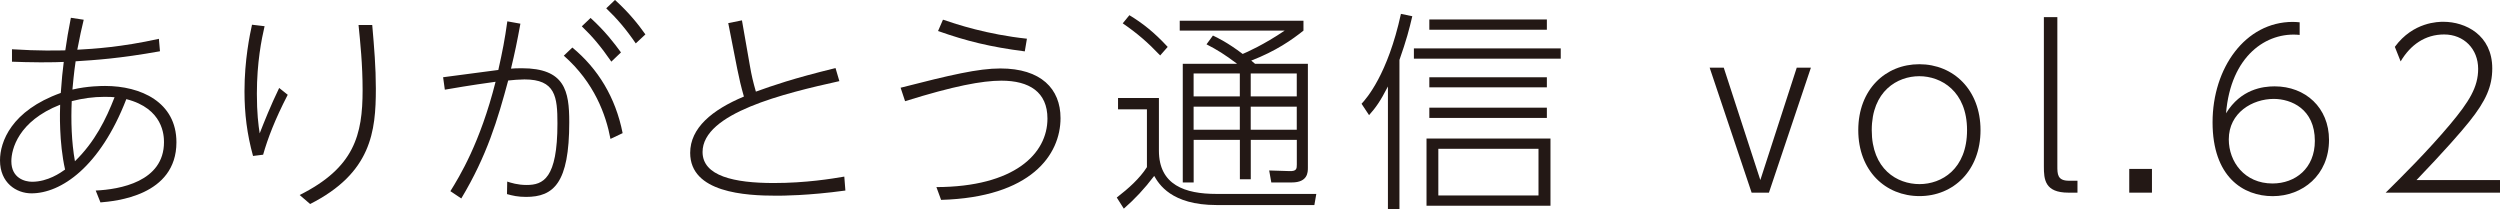
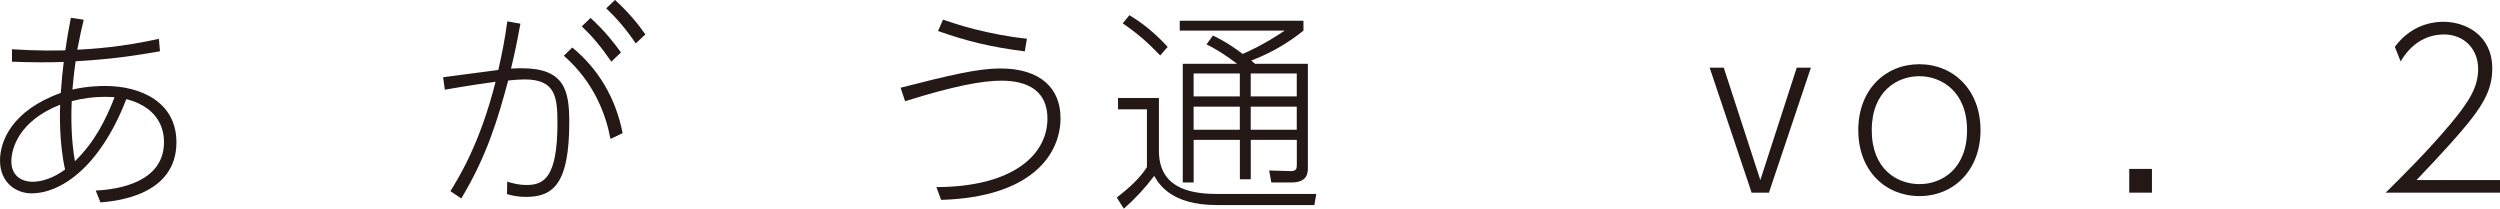
<svg xmlns="http://www.w3.org/2000/svg" id="b" data-name="レイヤー 2" width="436.01" height="36.52" viewBox="0 0 436.01 36.52">
  <defs>
    <style>
      .d {
        fill: #231815;
      }
    </style>
  </defs>
  <g id="c" data-name="製作中">
    <g>
      <path class="d" d="m16.69,33.23c4.18-.19,11.91-1.53,11.91-8.44,0-1.12-.11-5.86-6.57-7.5-4.59,11.87-11.42,16.43-16.54,16.43-2.65,0-5.49-1.83-5.49-5.75,0-3.21,1.94-8.66,10.6-11.76.19-2.69.3-3.58.52-5.41-.93.04-1.9.07-4.03.07s-3.58-.07-5-.11v-2.17c4.7.3,7.88.22,9.3.19.3-2.02.48-3.21.97-5.68l2.24.34c-.41,1.64-.63,2.76-1.12,5.23,2.84-.15,7.69-.45,14.23-1.9l.19,2.17c-7.09,1.27-11.28,1.53-14.71,1.75-.04.19-.3,2.02-.56,4.93,2.65-.63,5.19-.63,5.71-.63,6.2,0,12.43,2.8,12.43,9.82,0,9.37-10.72,10.27-13.25,10.49l-.82-2.05ZM1.98,28.12c0,2.95,2.35,3.58,3.62,3.58,2.73,0,4.97-1.57,5.75-2.13-1.08-4.82-.9-10.04-.86-11.31C3.17,21.13,1.98,26.06,1.98,28.12Zm11.09,0c3.51-3.43,5.41-7.32,6.91-11.16-.34-.04-.82-.07-1.76-.07-1.94,0-3.81.26-5.71.75-.15,3.43-.04,7.13.56,10.49Z" />
-       <path class="d" d="m46.14,4.59c-.52,2.24-1.34,6.27-1.34,11.76,0,3.4.26,5.41.49,6.91.82-2.09,1.9-4.82,3.4-7.92l1.49,1.19c-2.24,4.33-3.51,7.69-4.29,10.45l-1.76.22c-1.05-3.81-1.49-7.36-1.49-11.28,0-5.49.93-9.86,1.31-11.61l2.2.26Zm18.78-.22c.34,3.92.63,7.36.63,11.09,0,7.47-.78,14.71-11.46,20.12l-1.83-1.57c9.56-4.78,10.98-10.49,10.98-18.3,0-4.48-.41-8.36-.71-11.35h2.39Z" />
      <path class="d" d="m88.44,31.66c.67.22,1.83.6,3.4.6,2.87,0,5.38-1.08,5.38-10.72,0-4.67-.34-7.69-5.75-7.69-.78,0-2.2.11-2.84.19-1.83,6.8-3.7,13.11-8.18,20.57l-1.9-1.27c1.57-2.54,5.19-8.4,7.88-19.08-1.79.26-3.88.52-8.85,1.38l-.3-2.17,9.63-1.27c.75-3.36,1.12-5.26,1.57-8.48l2.28.41c-.6,3.29-.97,5.04-1.64,7.84.49-.04.97-.07,1.87-.07,7.54,0,8.29,3.96,8.29,9.41,0,10.64-2.73,13.03-7.54,13.03-1.42,0-2.35-.22-3.32-.49l.04-2.2Zm18.03-7.43c-.78-4.18-2.8-9.82-8.14-14.52l1.49-1.42c4.48,3.7,7.54,8.7,8.77,14.93l-2.13,1.01Zm-3.47-21.1c2.54,2.32,4.07,4.33,5.3,6.01l-1.68,1.61c-1.83-2.65-3.29-4.37-5.15-6.16l1.53-1.46Zm4.26-3.14c2.54,2.32,4.11,4.33,5.3,6.01l-1.68,1.57c-1.79-2.61-3.29-4.33-5.15-6.12l1.53-1.46Z" />
-       <path class="d" d="m146.39,14.15c-9.6,2.13-23.86,5.56-23.86,12.36,0,4.18,5.49,5.41,12.4,5.41,5.64,0,10.16-.75,12.32-1.12l.19,2.43c-6.53.9-11.13.9-12.02.9-5.41,0-15.05-.52-15.05-7.47,0-4.33,3.81-7.5,9.37-9.82-.49-1.72-.82-3.1-1.16-4.82l-1.57-7.99,2.39-.48,1.38,7.88c.3,1.75.56,2.84,1.05,4.55,3.02-1.08,6.27-2.24,13.89-4.11l.67,2.28Z" />
      <path class="d" d="m163.3,32.63c13.63-.04,19.38-5.82,19.38-11.95,0-4.63-3.17-6.61-8.03-6.61-3.36,0-8.33.93-16.8,3.58l-.78-2.35c8.74-2.24,13.55-3.36,17.4-3.36,7.09,0,10.49,3.55,10.49,8.66,0,6.38-5.12,13.81-20.83,14.26l-.82-2.24Zm15.42-23.67c-6.05-.78-10.12-1.79-15.12-3.55l.86-1.98c2.39.82,7.73,2.58,14.64,3.32l-.37,2.2Z" />
      <path class="d" d="m202.12,17.1v9.18c0,6.01,4.59,7.54,10.01,7.54h17.44l-.34,1.94h-17.06c-7.92,0-10.08-3.7-10.87-5.08-1.79,2.35-3.36,4-5.3,5.71l-1.23-1.94c2.09-1.61,3.99-3.32,5.26-5.3v-10.08h-5.04v-1.98h7.13Zm.22-7.43c-2.2-2.31-3.99-3.85-6.53-5.6l1.16-1.42c2.28,1.38,4.29,2.95,6.68,5.53l-1.31,1.49Zm25.76,1.46v18.11c0,.78,0,2.58-2.8,2.58h-3.58l-.37-2.09,3.55.11c1.23.04,1.27-.41,1.27-1.16v-4.29h-8.03v6.87h-1.9v-6.87h-8.06v7.43h-1.9V11.13h9.48c-2.17-1.64-3.51-2.46-5.34-3.4l1.12-1.53c.78.37,2.58,1.23,5.19,3.21.63-.26,3.7-1.61,7.32-4.07h-18.3v-1.72h21.58v1.72c-2.02,1.61-4.78,3.55-9.11,5.23.22.19.3.26.67.56h9.22Zm-11.87,1.68h-8.06v4h8.06v-4Zm0,5.79h-8.06v4.03h8.06v-4.03Zm9.93-5.79h-8.03v4h8.03v-4Zm0,5.79h-8.03v4.03h8.03v-4.03Z" />
-       <path class="d" d="m244.08,36.52h-2.02V15.08c-1.34,2.61-2.13,3.7-3.29,5l-1.31-1.98c.86-.93,4.55-5.08,6.87-15.68l1.98.41c-.56,2.39-1.01,4.11-2.24,7.62v26.06Zm28.12-26.29h-25.61v-1.79h25.61v1.79Zm-1.79,25.65h-21.62v-11.72h21.62v11.72Zm-.63-30.69h-20.5v-1.79h20.5v1.79Zm0,10.04h-20.5v-1.76h20.5v1.76Zm0,5.34h-20.5v-1.79h20.5v1.79Zm-1.46,5.38h-17.47v8.14h17.47v-8.14Z" />
      <path class="d" d="m313.37,11.8h2.46l-7.32,21.8h-3.02l-7.32-21.8h2.46l6.38,19.6,6.35-19.6Z" />
      <path class="d" d="m334.73,11.2c5.97,0,10.68,4.48,10.68,11.5s-4.7,11.5-10.64,11.5-10.68-4.41-10.68-11.5,4.74-11.5,10.64-11.5Zm.04,20.91c3.85,0,8.29-2.61,8.29-9.41s-4.52-9.41-8.33-9.41-8.29,2.58-8.29,9.41,4.44,9.41,8.33,9.41Z" />
-       <path class="d" d="m362.32,33.6h-1.57c-4.14,0-4.29-2.32-4.29-4.56V2.99h2.35v25.95c0,1.42,0,2.58,2.02,2.58h1.49v2.09Z" />
      <path class="d" d="m375.31,29.46v4.14h-3.96v-4.14h3.96Z" />
-       <path class="d" d="m401.07,6.09c-5.79-.6-12.02,3.66-12.84,13.67,2.58-4.22,6.42-4.7,8.48-4.7,5.38,0,9.48,3.73,9.48,9.33,0,6.16-4.63,9.82-9.82,9.82s-10.49-3.4-10.49-12.88,5.71-17.51,14-17.51c.49,0,.71.04,1.19.07v2.2Zm-4.52,11.16c-3.7,0-7.84,2.39-7.84,7.06,0,3.92,2.76,7.69,7.62,7.69,4,0,7.39-2.65,7.39-7.43,0-5.56-4.11-7.32-7.17-7.32Z" />
      <path class="d" d="m436.01,31.4v2.2h-19.94c2.69-2.65,7.36-7.28,11.24-11.91,3.32-3.96,4.89-6.5,4.89-9.67,0-3.47-2.46-6.01-5.94-6.01-3.29,0-5.86,1.79-7.58,4.7l-1.01-2.54c3.21-4.37,7.62-4.37,8.48-4.37,3.81,0,8.51,2.28,8.51,8.14,0,3.06-1.05,5.6-4.03,9.3-1.46,1.83-4.41,5.19-9.18,10.16h14.56Z" />
    </g>
  </g>
</svg>